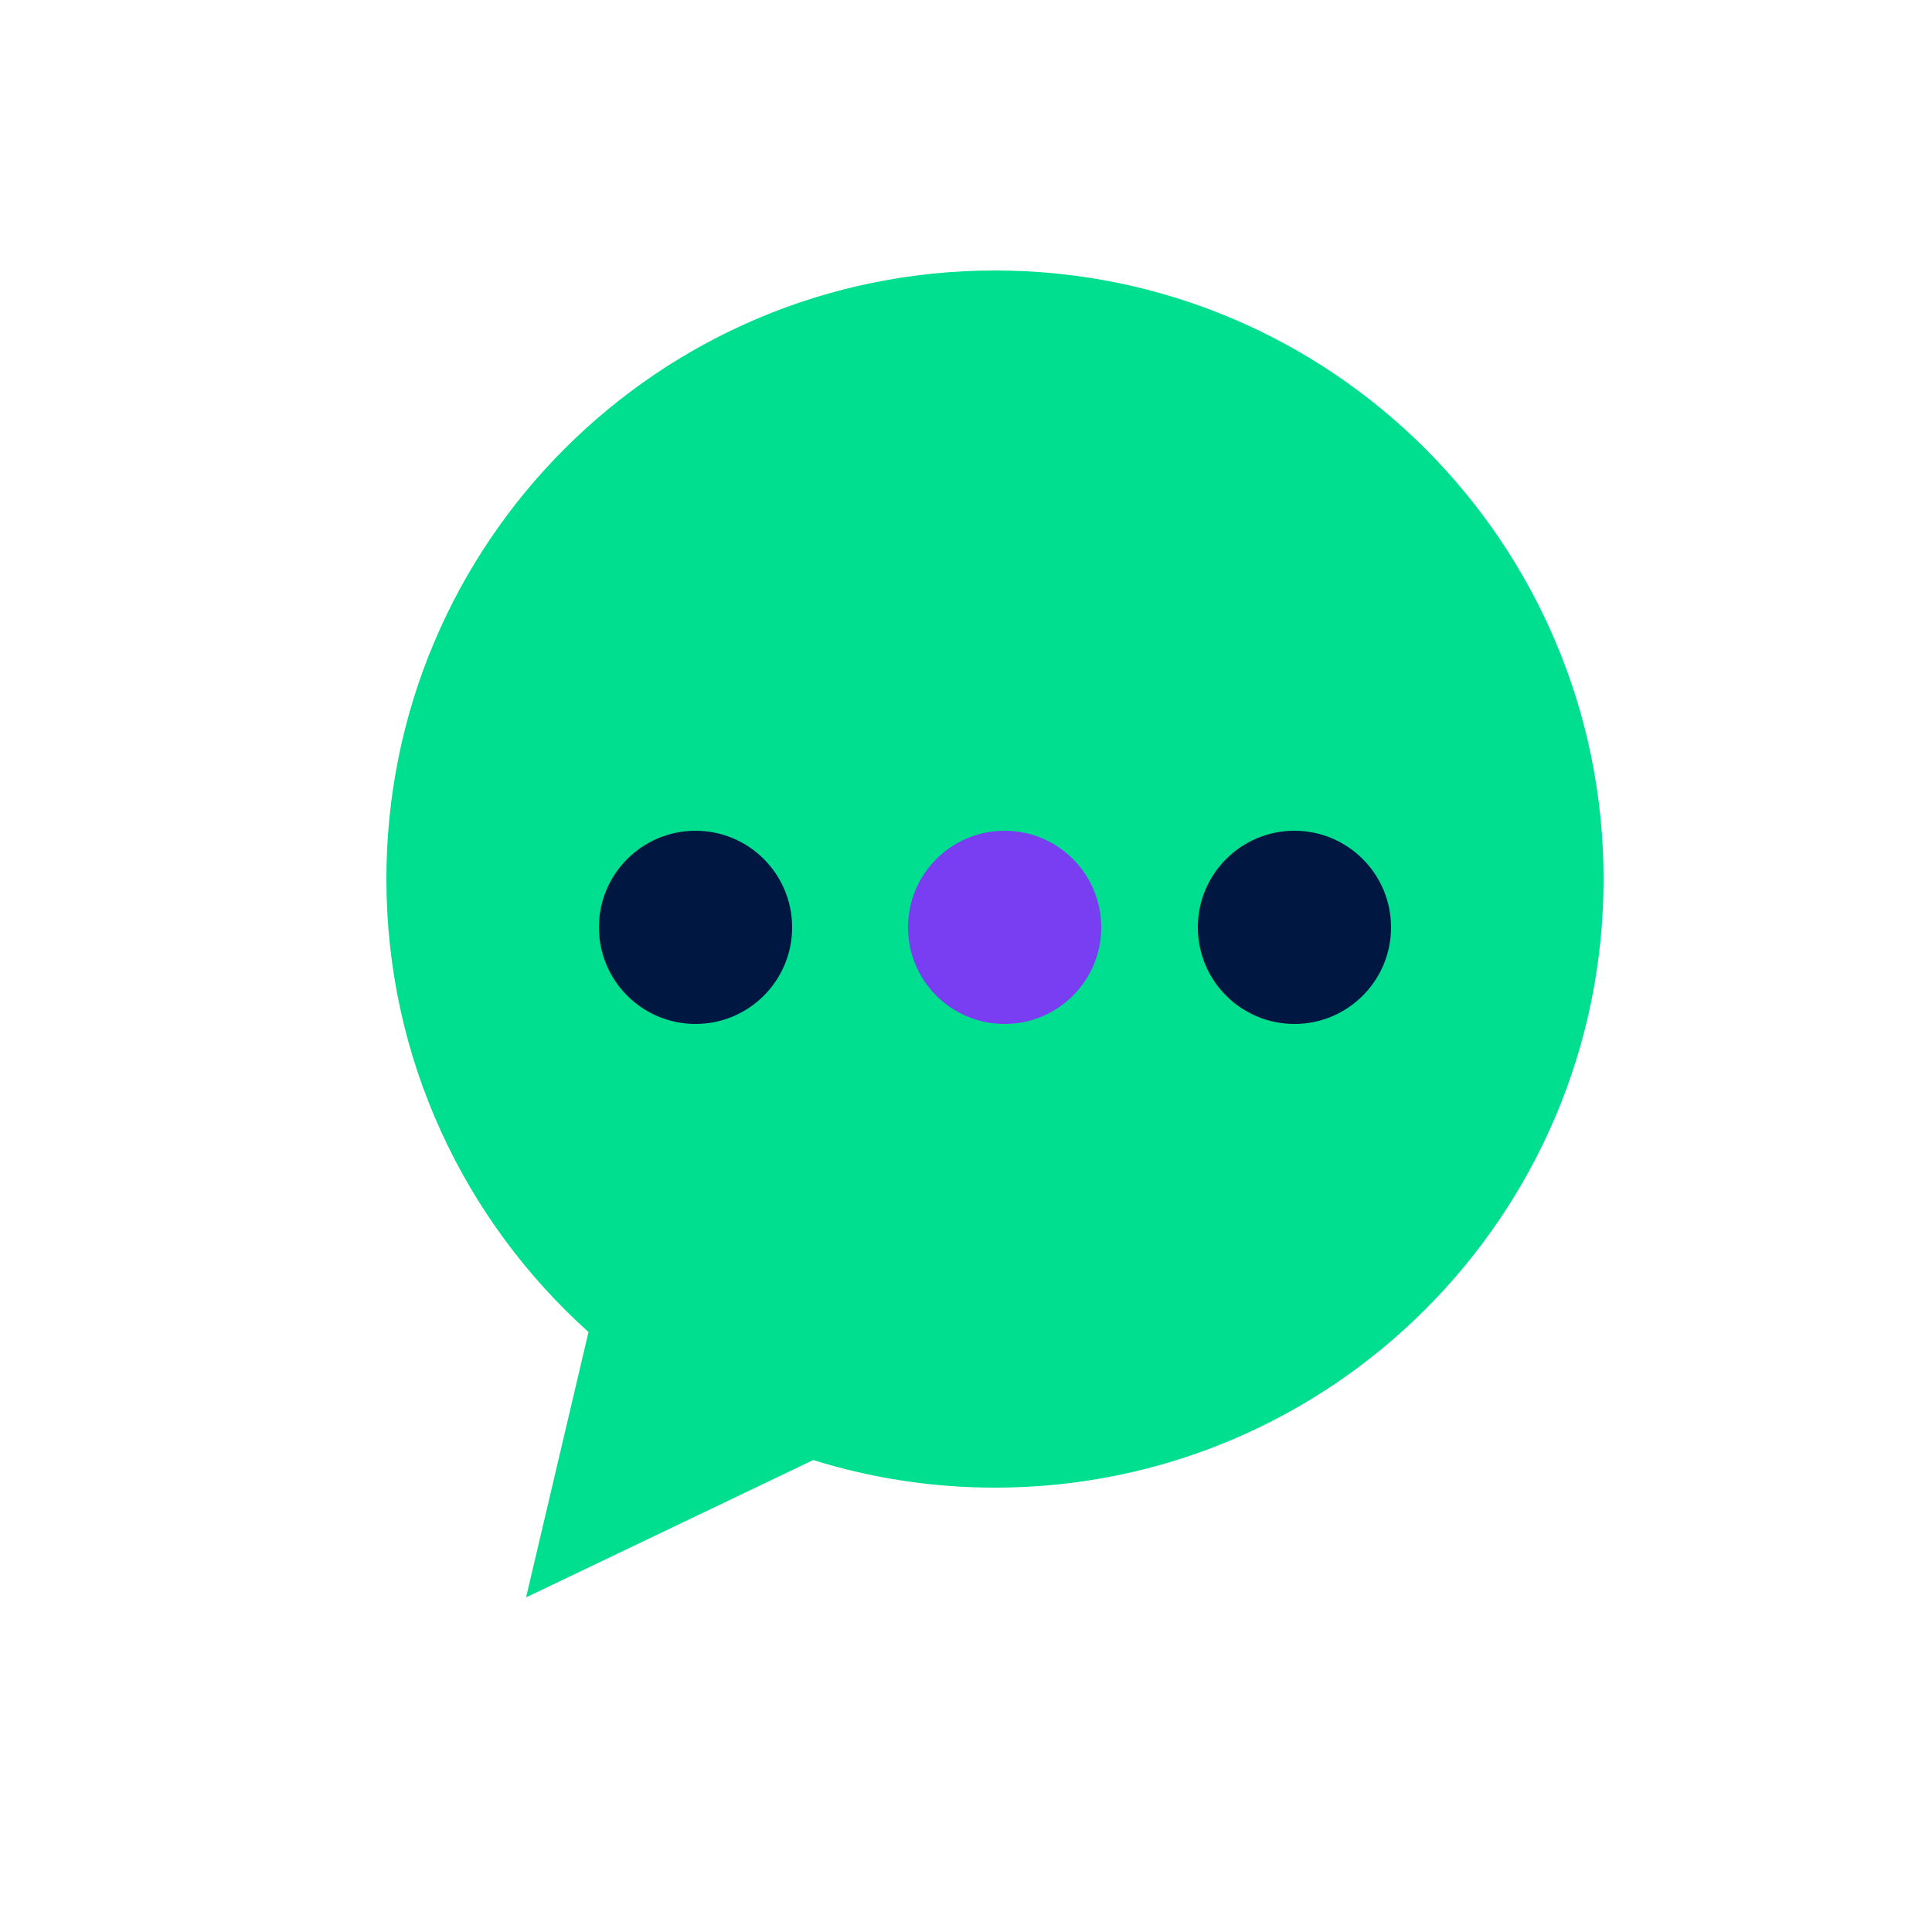
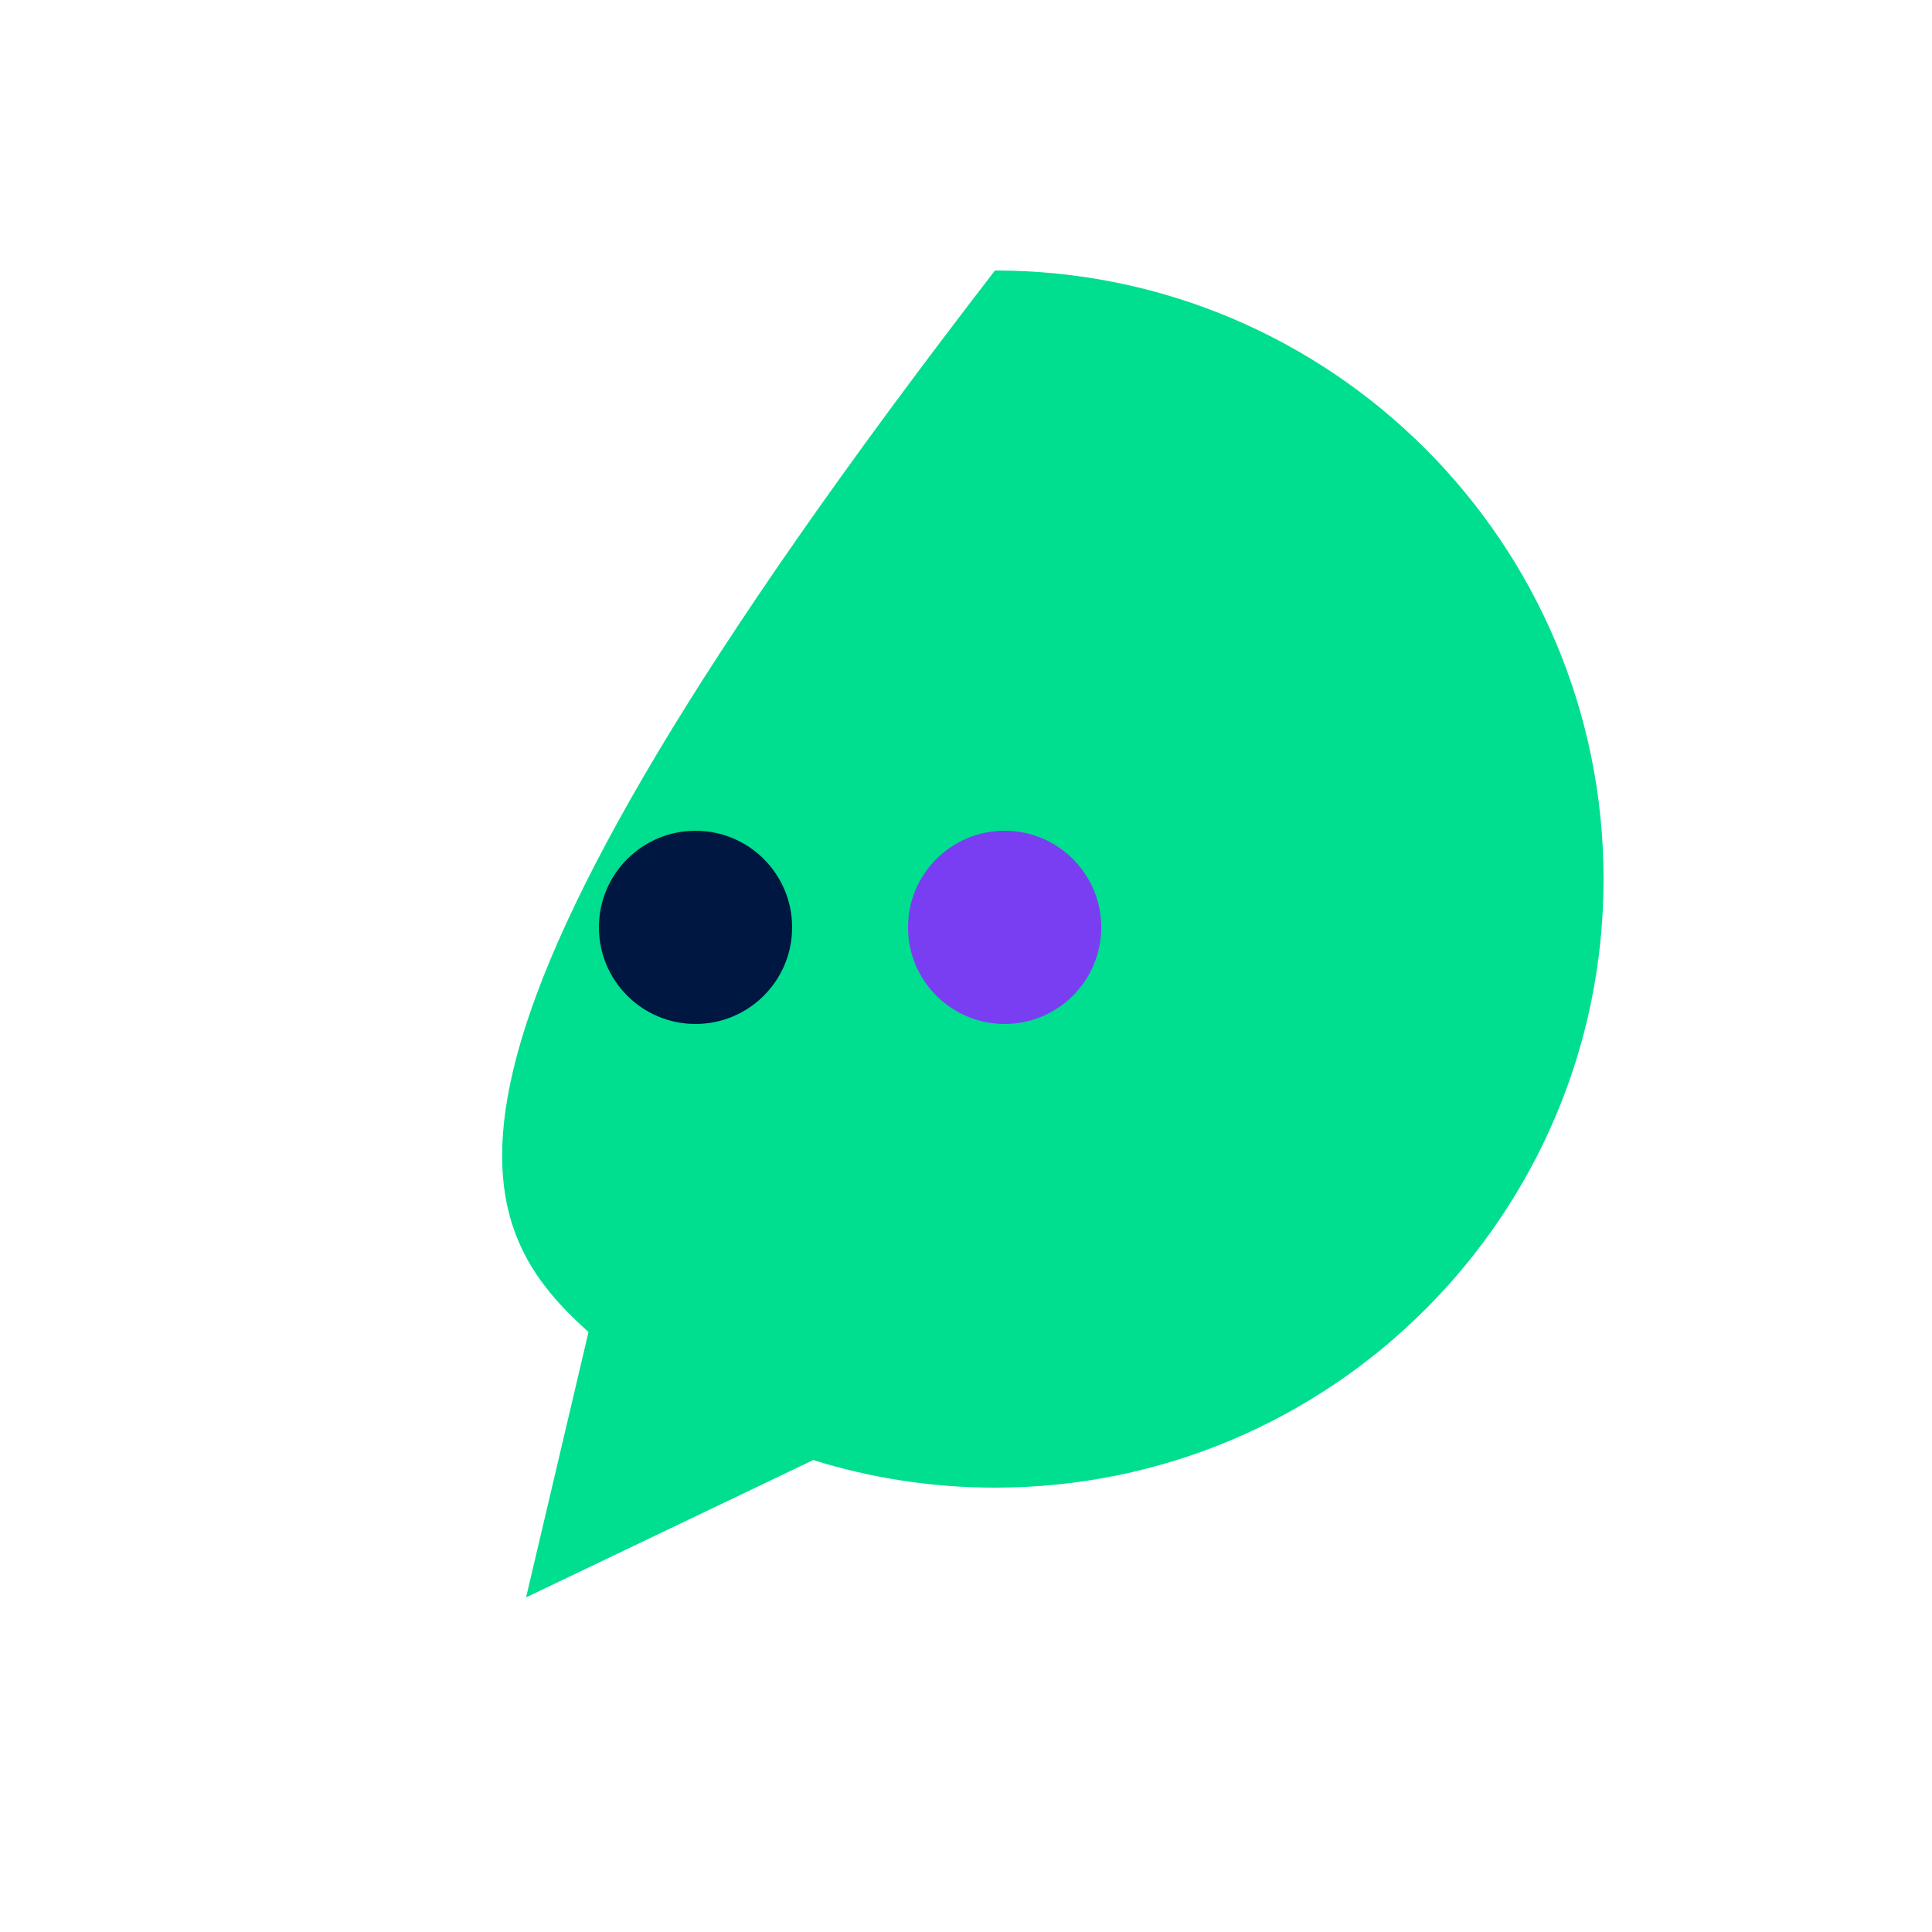
<svg xmlns="http://www.w3.org/2000/svg" width="80" height="80" viewBox="0 0 80 80" fill="none">
-   <path fill-rule="evenodd" clip-rule="evenodd" d="M41.2 61.6C55.118 61.6 66.4 50.318 66.4 36.4C66.4 22.482 55.118 11.2 41.2 11.2C27.282 11.2 16 22.482 16 36.4C16 43.849 19.232 50.542 24.369 55.156L21.784 66.144L33.675 60.457C36.051 61.2 38.579 61.6 41.2 61.6Z" fill="#00DE8F" />
+   <path fill-rule="evenodd" clip-rule="evenodd" d="M41.2 61.6C55.118 61.6 66.4 50.318 66.4 36.4C66.4 22.482 55.118 11.2 41.2 11.2C16 43.849 19.232 50.542 24.369 55.156L21.784 66.144L33.675 60.457C36.051 61.2 38.579 61.6 41.2 61.6Z" fill="#00DE8F" />
  <circle cx="28.8" cy="38.4" r="4" fill="#001741" />
  <circle cx="41.6" cy="38.4" r="4" fill="#793EF1" />
-   <circle cx="53.6" cy="38.4" r="4" fill="#001741" />
</svg>